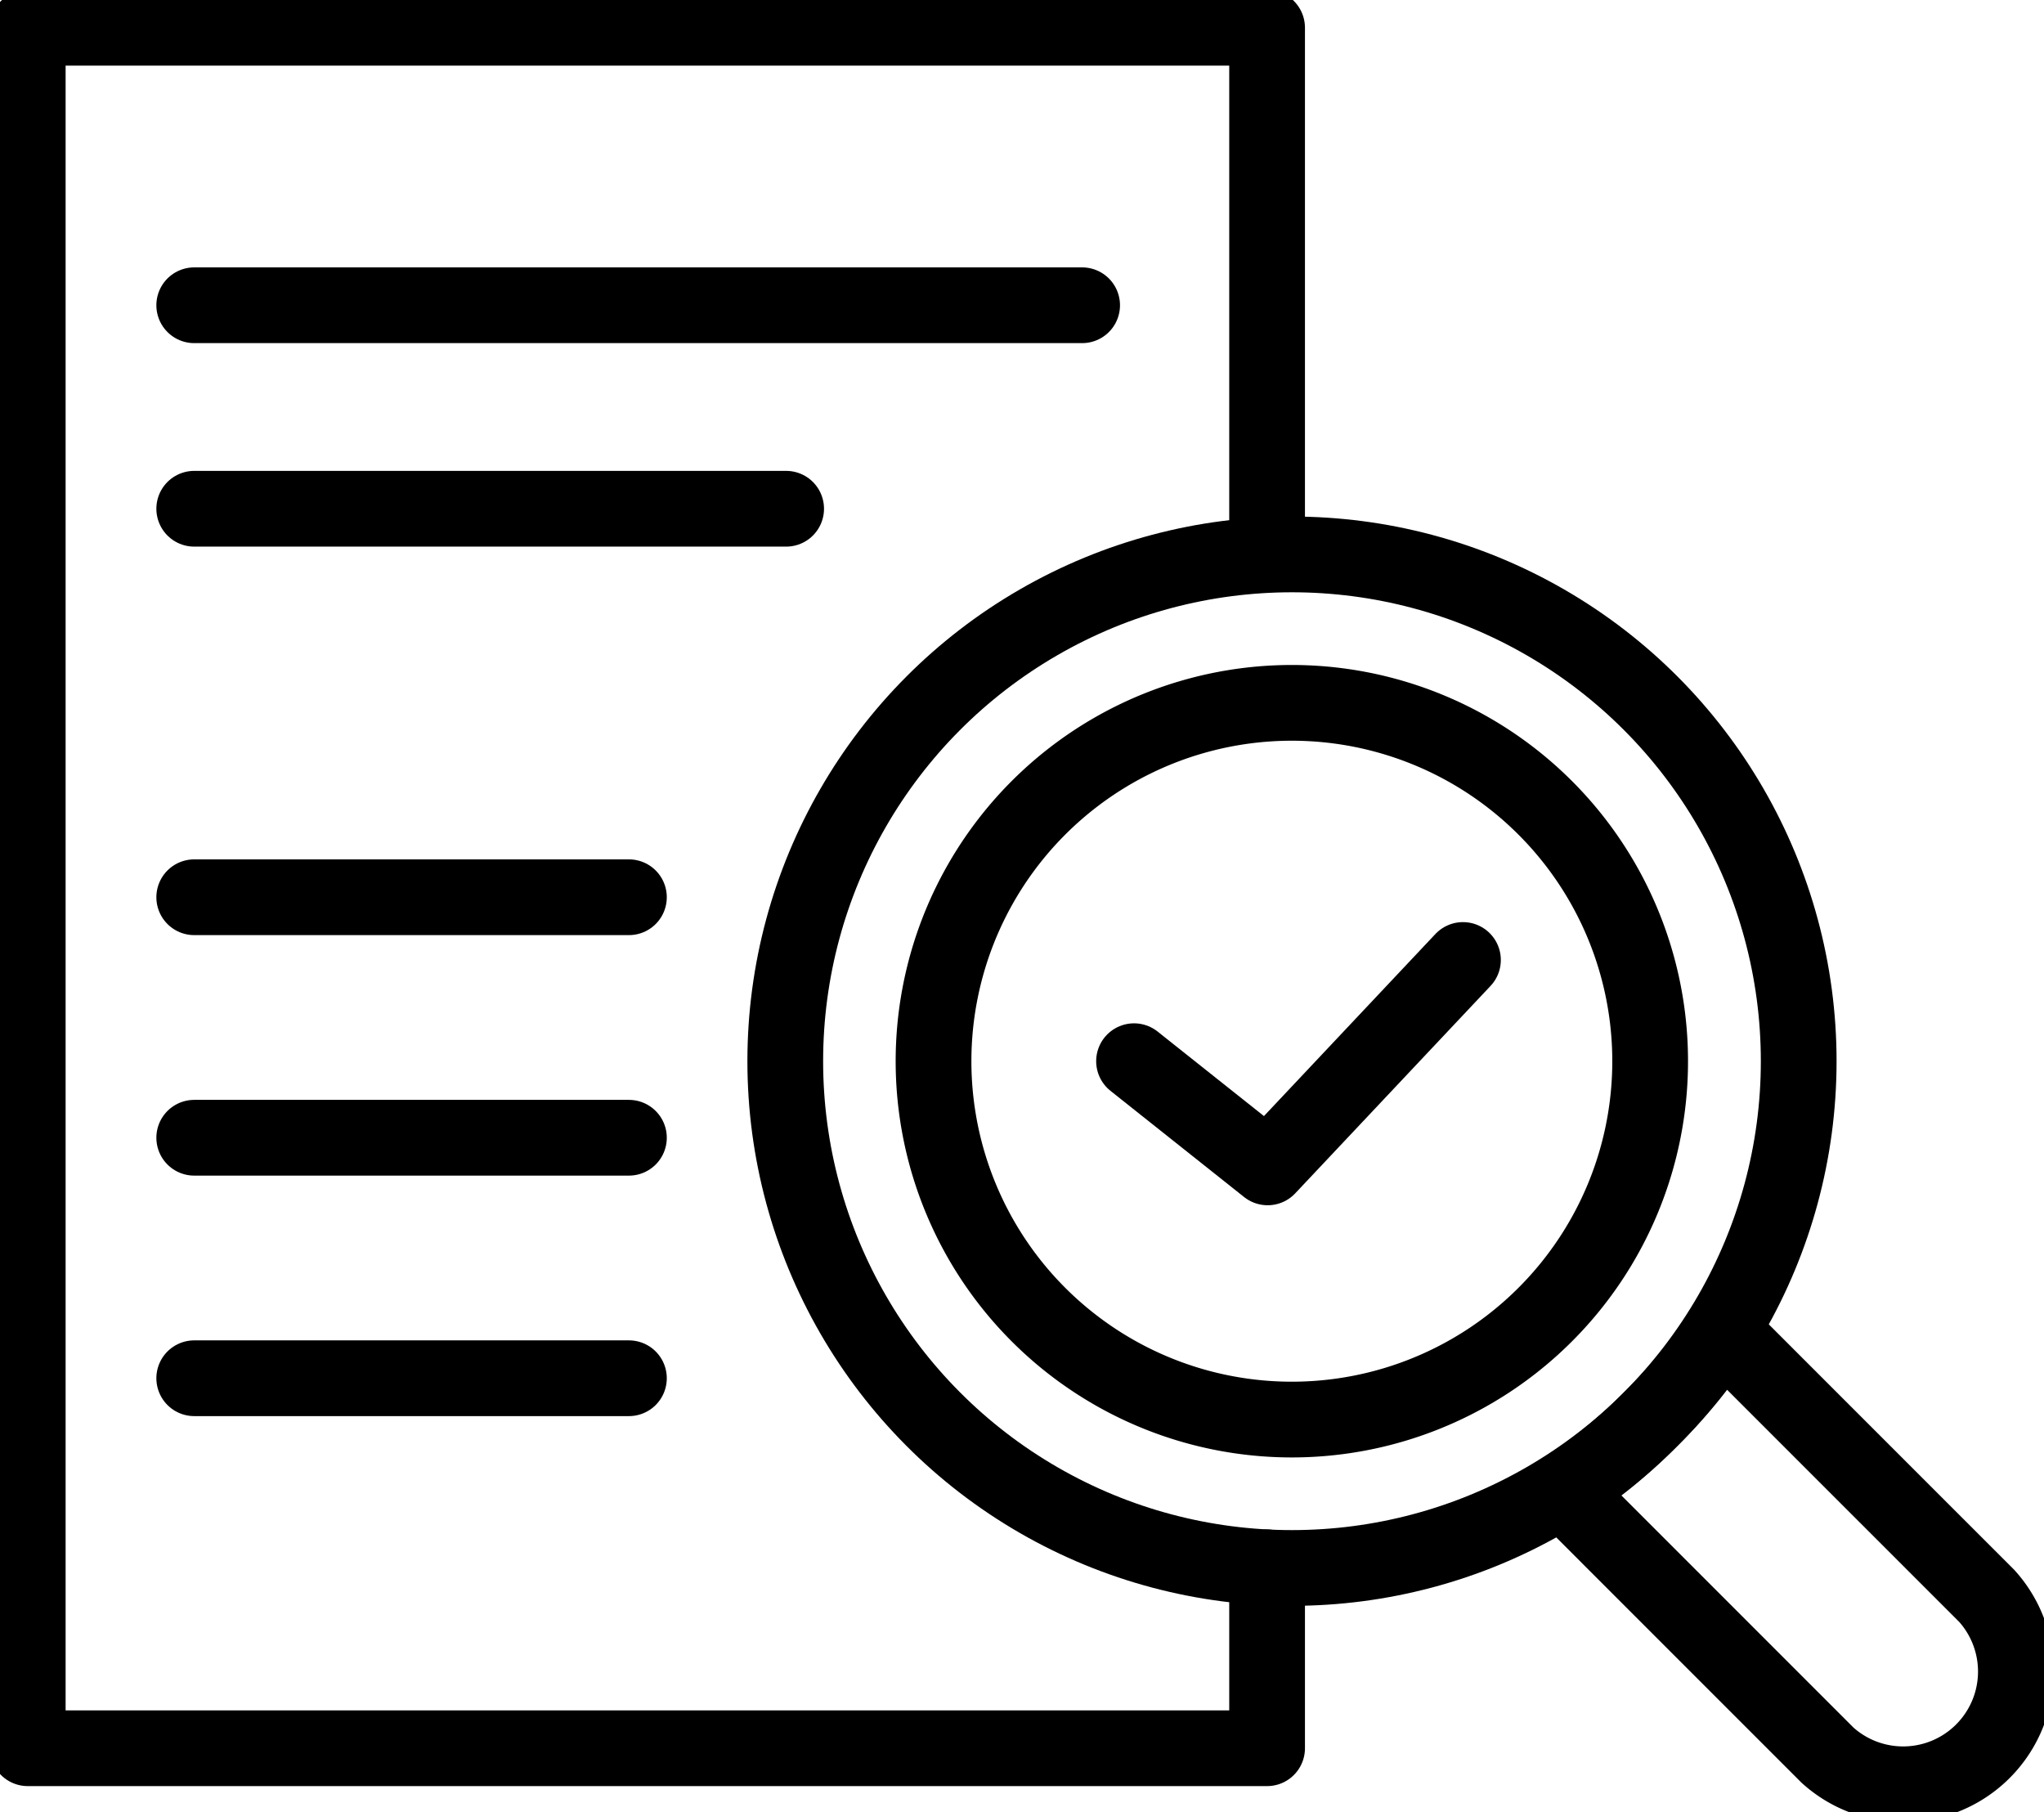
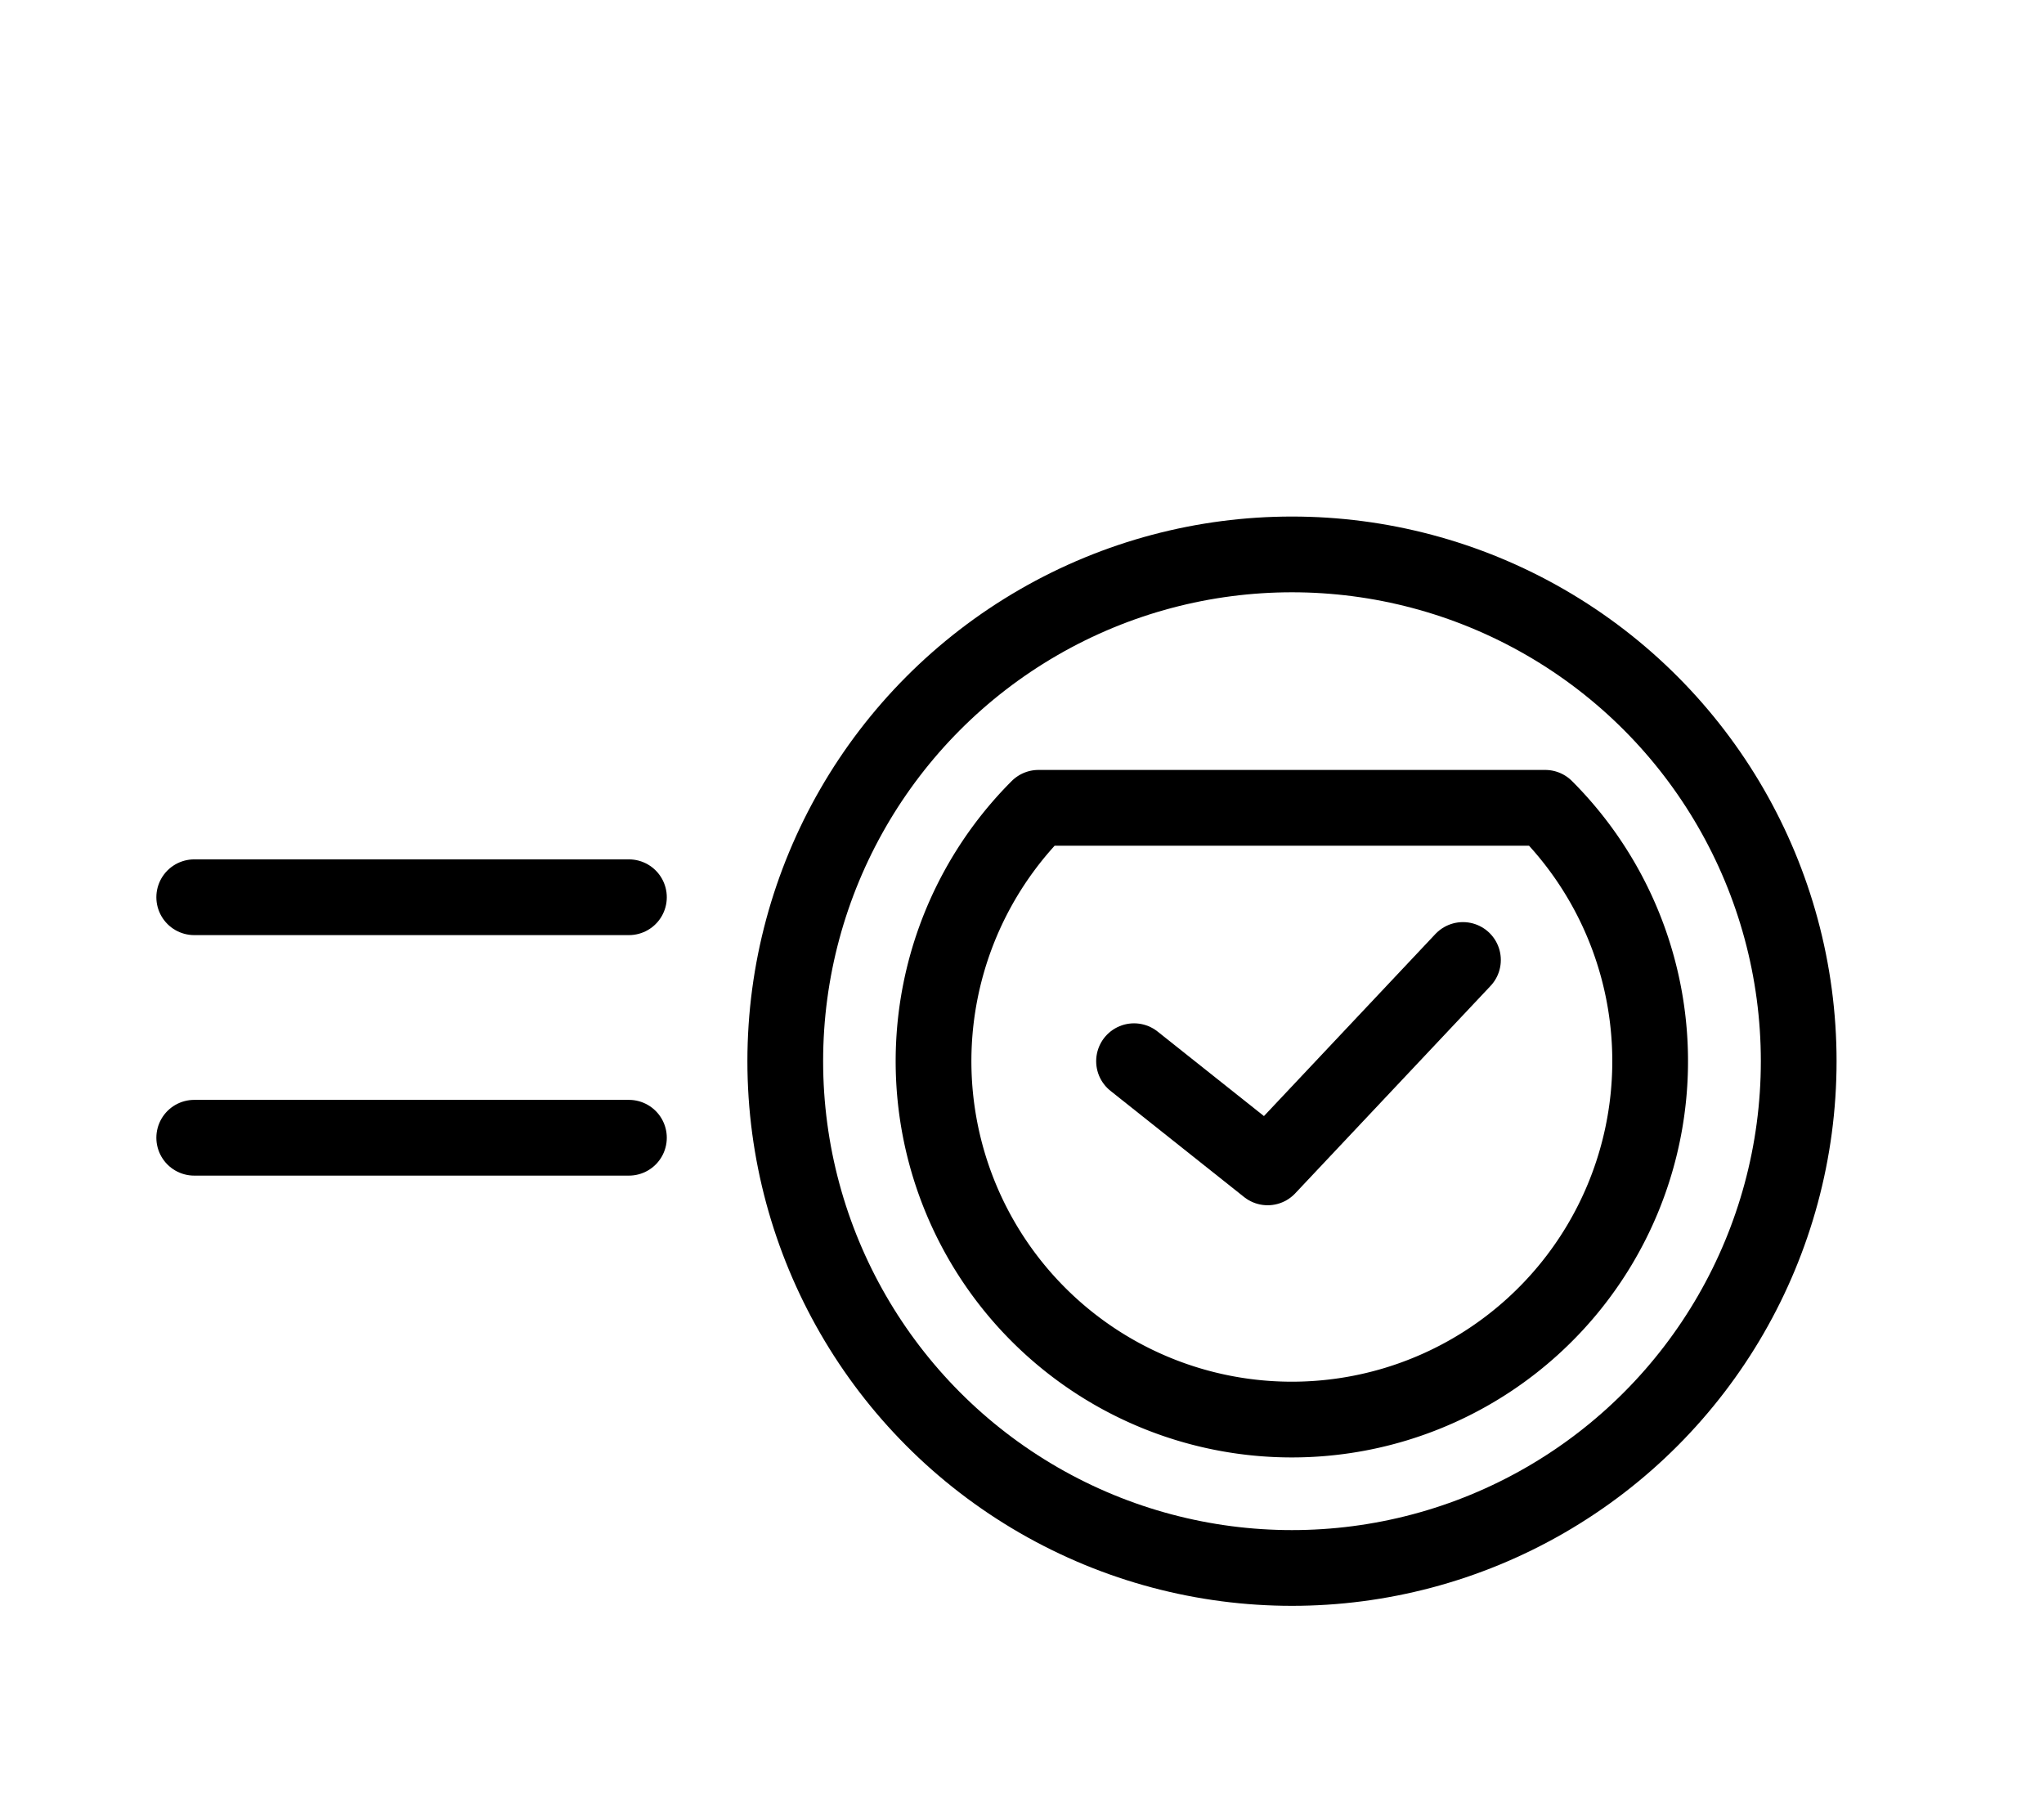
<svg xmlns="http://www.w3.org/2000/svg" width="80.97" height="71.786" viewBox="0 0 80.97 71.786">
  <defs>
    <clipPath id="clip-path">
      <rect id="Rectangle_2218" data-name="Rectangle 2218" width="80.97" height="71.786" fill="none" stroke="#000" stroke-width="1" />
    </clipPath>
  </defs>
  <g id="analiza" transform="translate(0 0)">
    <g id="Group_2264" data-name="Group 2264" transform="translate(0 0)" clip-path="url(#clip-path)">
      <circle id="Ellipse_1" data-name="Ellipse 1" cx="20.073" cy="20.073" r="20.073" transform="translate(31.107 21.96)" fill="none" stroke="#000" stroke-linecap="round" stroke-linejoin="round" stroke-width="3" />
-       <path id="Path_48637" data-name="Path 48637" d="M74.7,42.149a14.194,14.194,0,1,1-20.073,0A14.193,14.193,0,0,1,74.7,42.149Z" transform="translate(-13.489 -10.152)" fill="none" stroke="#000" stroke-linecap="round" stroke-linejoin="round" stroke-width="3" />
-       <path id="Path_48638" data-name="Path 48638" d="M87.971,75.438a20.43,20.43,0,0,1-3.478,2.83L94.974,88.75a4.466,4.466,0,0,0,6.308-6.308L90.8,71.96A20.43,20.43,0,0,1,87.971,75.438Z" transform="translate(-22.58 -19.23)" fill="none" stroke="#000" stroke-linecap="round" stroke-linejoin="round" stroke-width="3" />
+       <path id="Path_48637" data-name="Path 48637" d="M74.7,42.149a14.194,14.194,0,1,1-20.073,0Z" transform="translate(-13.489 -10.152)" fill="none" stroke="#000" stroke-linecap="round" stroke-linejoin="round" stroke-width="3" />
      <path id="Path_48639" data-name="Path 48639" d="M61.307,55.9,66.6,60.106l7.737-8.215" transform="translate(-16.384 -13.867)" fill="none" stroke="#000" stroke-linecap="round" stroke-linejoin="round" stroke-width="3" />
-       <path id="Path_48640" data-name="Path 48640" d="M50.595,22.36V1.5H1.5V69.647H50.595V62.482" transform="translate(-0.401 -0.401)" fill="none" stroke="#000" stroke-linecap="round" stroke-linejoin="round" stroke-width="3" />
-       <line id="Line_61" data-name="Line 61" x2="35.173" transform="translate(7.694 12.091)" fill="none" stroke="#000" stroke-linecap="round" stroke-linejoin="round" stroke-width="3" />
-       <line id="Line_62" data-name="Line 62" x2="23.448" transform="translate(7.694 20.151)" fill="none" stroke="#000" stroke-linecap="round" stroke-linejoin="round" stroke-width="3" />
      <line id="Line_63" data-name="Line 63" x2="17.22" transform="translate(7.694 35.539)" fill="none" stroke="#000" stroke-linecap="round" stroke-linejoin="round" stroke-width="3" />
      <line id="Line_64" data-name="Line 64" x2="17.22" transform="translate(7.694 45.065)" fill="none" stroke="#000" stroke-linecap="round" stroke-linejoin="round" stroke-width="3" />
-       <line id="Line_65" data-name="Line 65" x2="17.22" transform="translate(7.694 54.591)" fill="none" stroke="#000" stroke-linecap="round" stroke-linejoin="round" stroke-width="3" />
    </g>
  </g>
</svg>